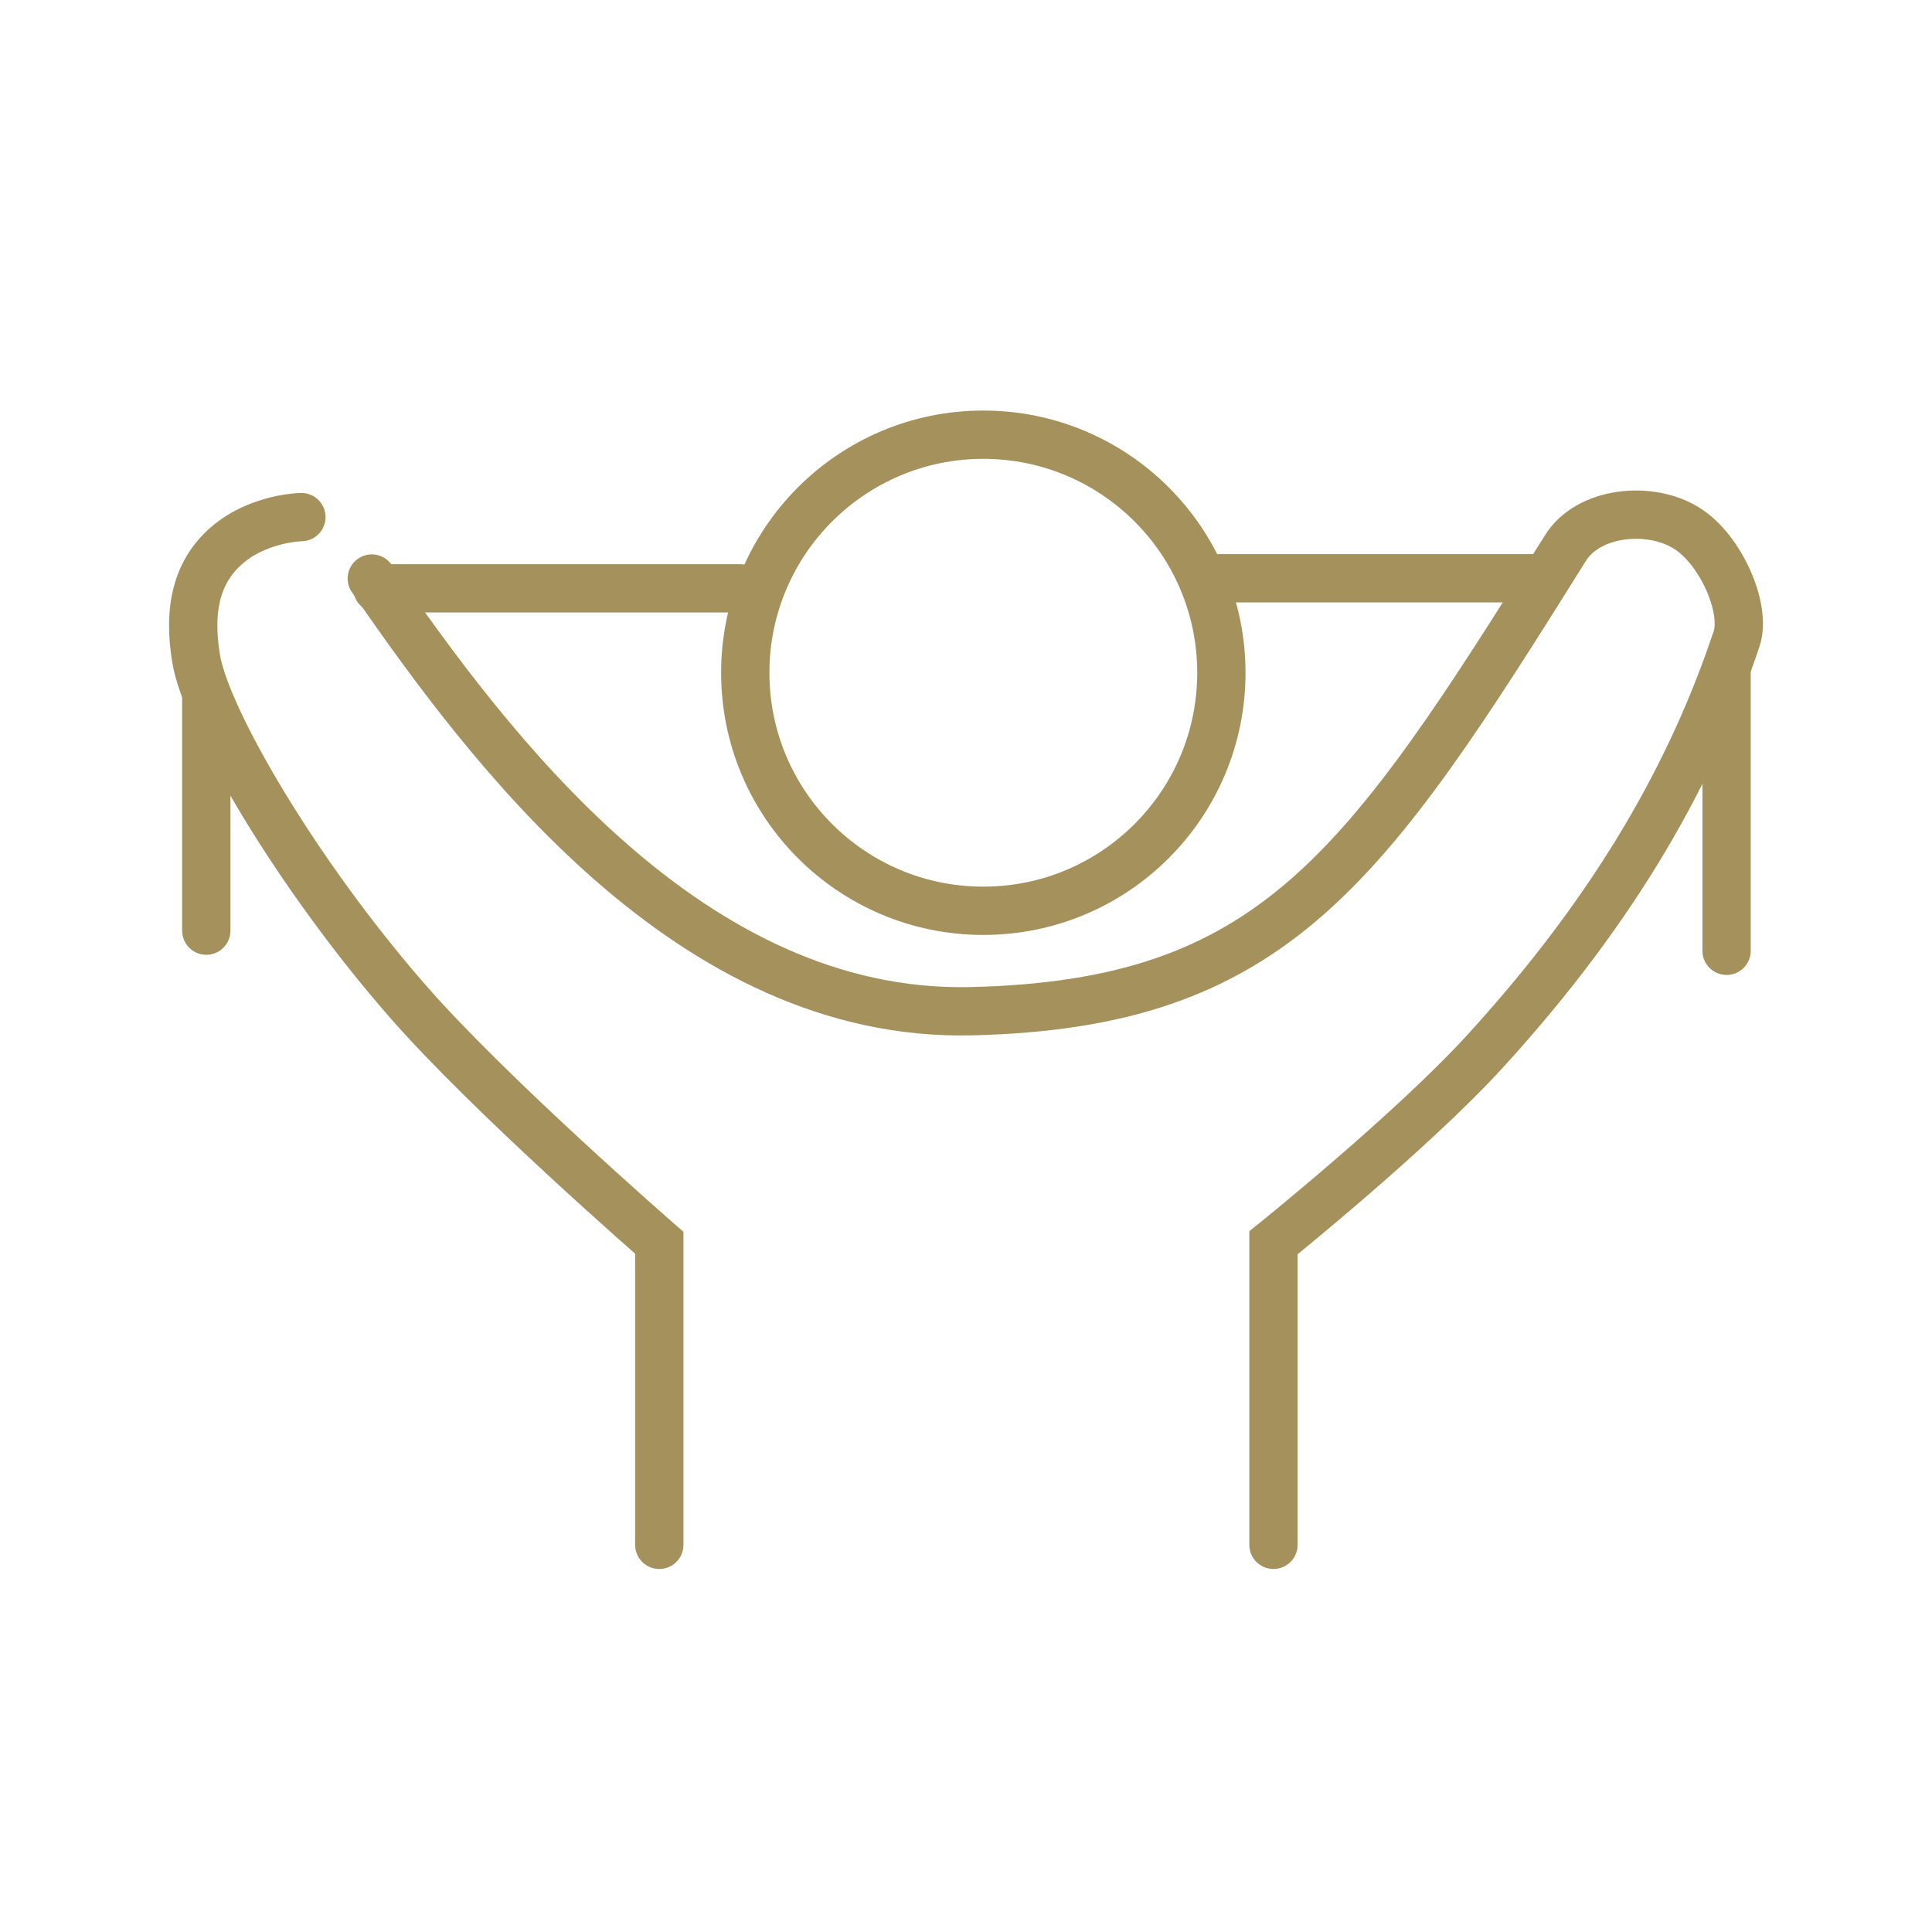
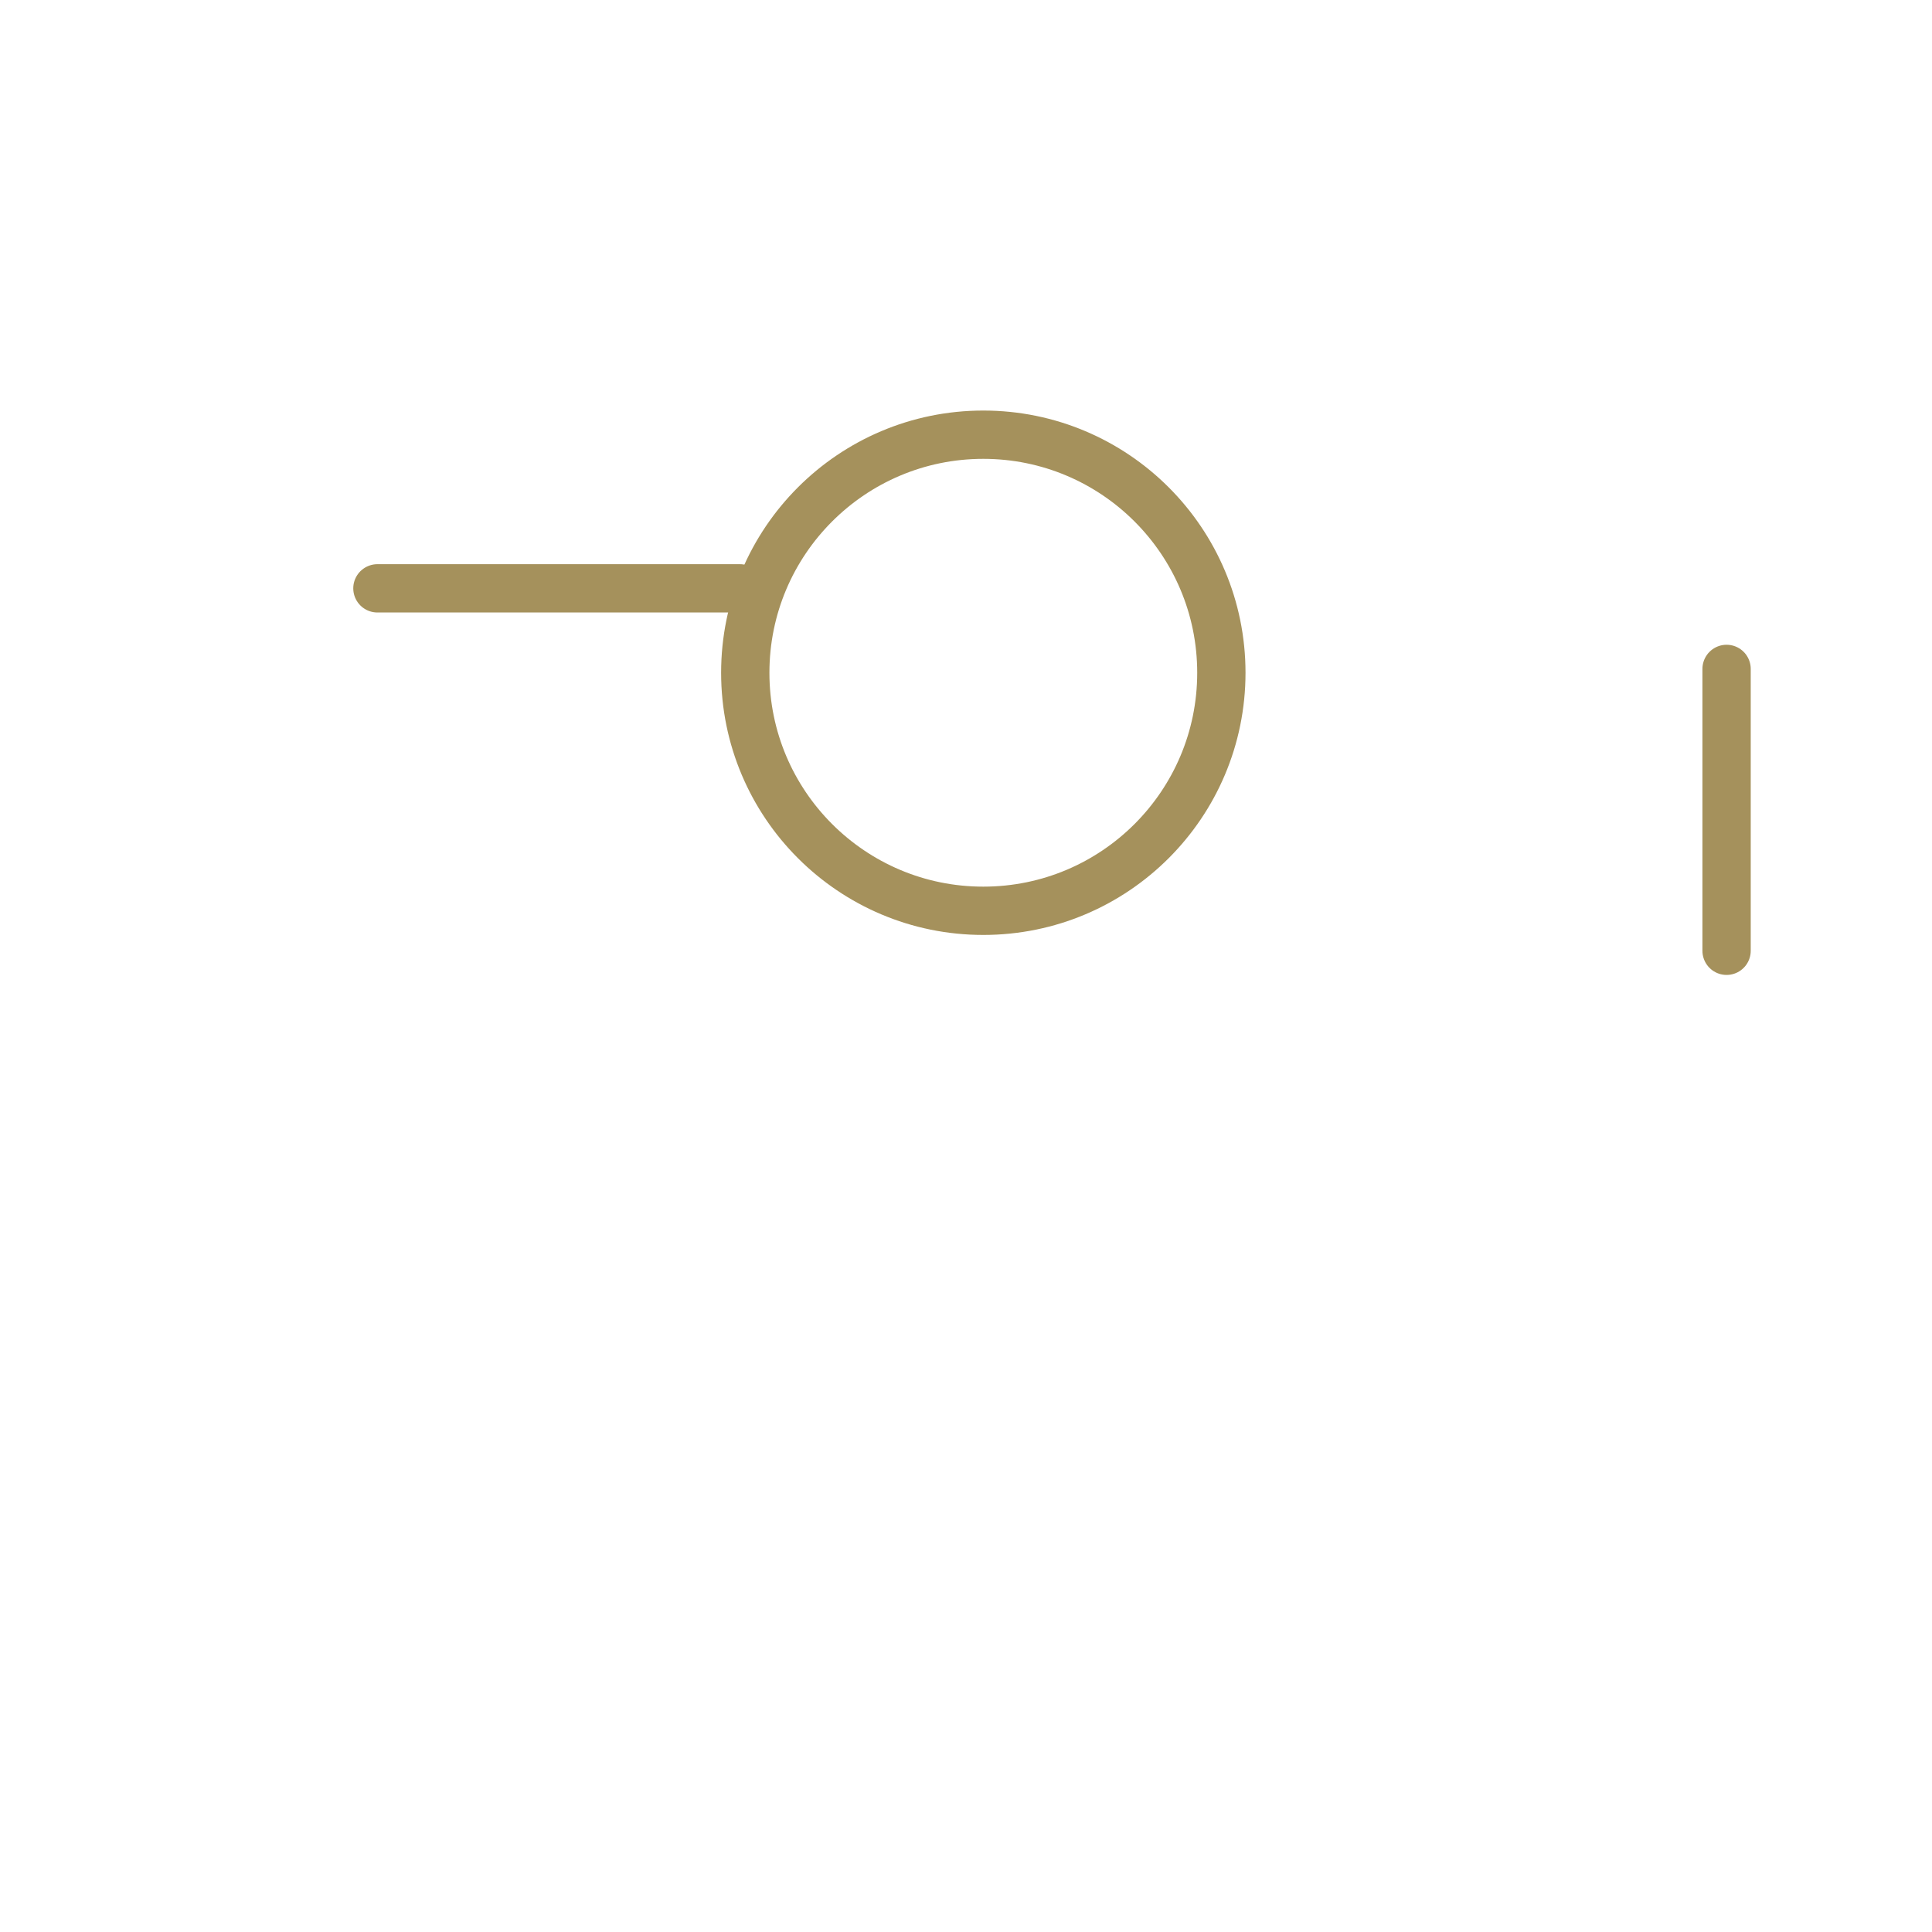
<svg xmlns="http://www.w3.org/2000/svg" width="40" height="40" viewBox="0 0 40 40" fill="none">
-   <path d="M4.271 19.268V14.474" stroke="#A5915C" stroke-linecap="round" />
  <path d="M35.747 19.685L35.747 13.849" stroke="#A5915C" stroke-linecap="round" />
-   <path d="M24.907 11.973L31.994 11.973" stroke="#A5915C" stroke-linecap="round" />
  <path d="M7.814 12.181L15.319 12.181" stroke="#A5915C" stroke-linecap="round" />
-   <path d="M13.65 31.984V25.73C13.65 25.73 10.146 22.683 8.439 20.727C6.134 18.088 4.27 14.891 4.061 13.64C3.892 12.624 4.045 11.72 4.895 11.139C5.275 10.879 5.803 10.724 6.24 10.706M26.366 31.984V25.73C26.366 25.73 29.224 23.432 30.743 21.77C33.523 18.729 35.059 15.91 35.955 13.223C36.163 12.598 35.626 11.369 34.912 10.93C34.15 10.461 32.885 10.588 32.411 11.347C28.242 18.018 26.365 20.788 20.112 20.936C14.285 21.074 10.135 15.511 7.698 11.978" stroke="#A5915C" stroke-linecap="round" />
  <path d="M25.287 13.929C25.287 16.651 23.081 18.857 20.358 18.857C17.637 18.857 15.43 16.651 15.43 13.929C15.43 11.207 17.637 9 20.358 9C23.081 9 25.287 11.207 25.287 13.929Z" stroke="#A5915C" />
</svg>